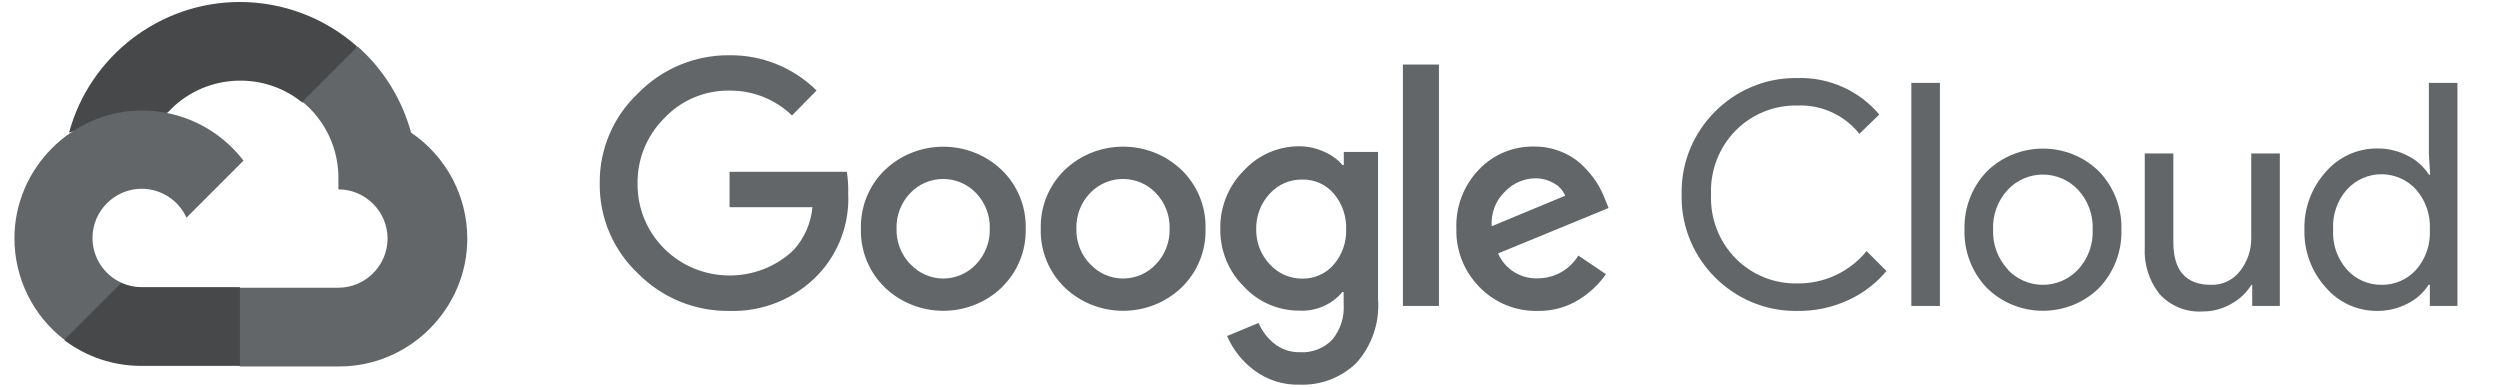
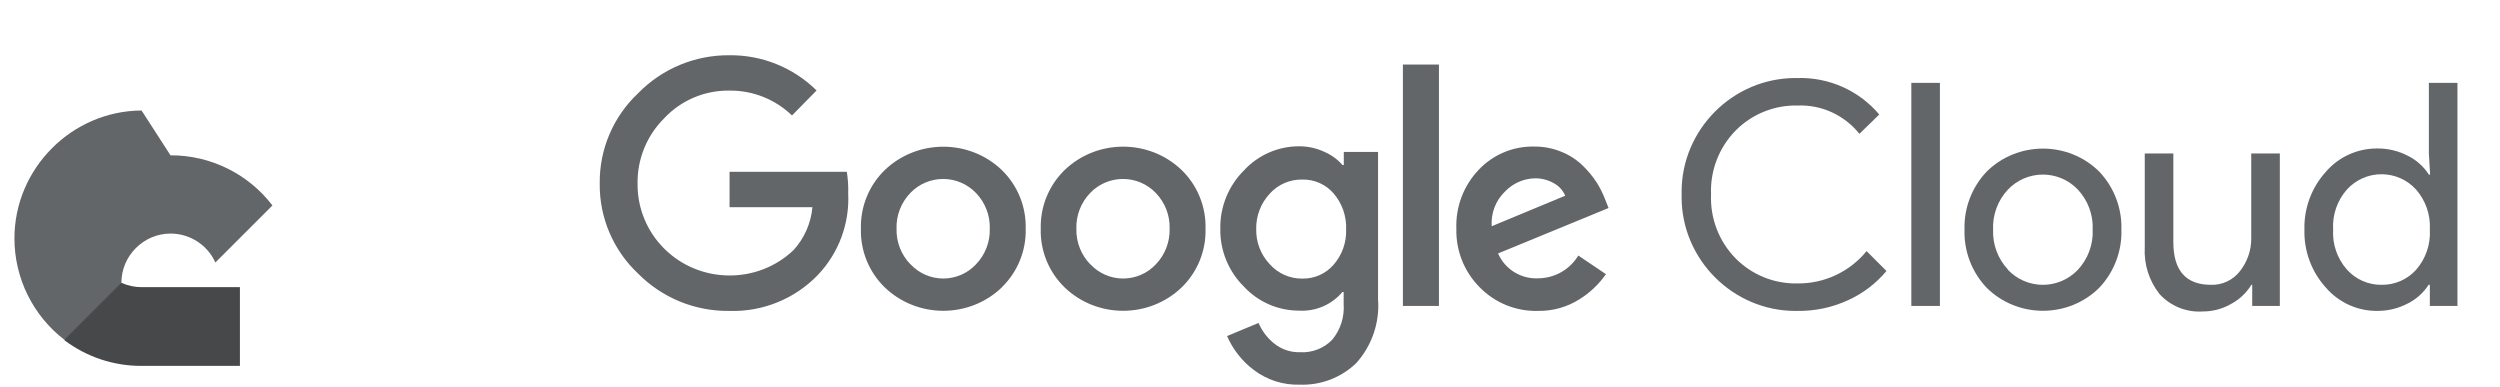
<svg xmlns="http://www.w3.org/2000/svg" width="100%" height="100%" viewBox="0 0 181 28" version="1.1" xml:space="preserve" style="fill-rule:evenodd;clip-rule:evenodd;stroke-linejoin:round;stroke-miterlimit:2;">
-   <path d="M21.85,7.41l1,0l2.85,-2.85l0.14,-1.21c-2.34,-2.065 -5.356,-3.206 -8.477,-3.206c-5.765,0 -10.853,3.892 -12.363,9.456c0.317,-0.13 0.669,-0.151 1,-0.06l5.7,-0.94c-0,0 0.29,-0.48 0.44,-0.45c2.521,-2.769 6.819,-3.096 9.73,-0.74l-0.02,0Z" style="fill:#464849;fill-rule:nonzero;" />
-   <path d="M29.76,9.6c-0.655,-2.412 -2,-4.581 -3.87,-6.24l-4,4c1.688,1.379 2.651,3.461 2.61,5.64l0,0.71c1.953,0 3.56,1.607 3.56,3.56c0,1.953 -1.607,3.56 -3.56,3.56l-7.12,0l-0.71,0.72l0,4.27l0.71,0.71l7.12,0c0.024,0 0.048,0 0.072,0c5.08,0 9.26,-4.18 9.26,-9.26c0,-3.071 -1.528,-5.949 -4.072,-7.67Z" style="fill:#636669;fill-rule:nonzero;" />
  <path d="M10.25,26.49l7.12,-0l0,-5.7l-7.12,-0c-0.507,-0 -1.009,-0.109 -1.47,-0.32l-1,0.31l-2.87,2.85l-0.25,1c1.609,1.215 3.574,1.869 5.59,1.86Z" style="fill:#464849;fill-rule:nonzero;" />
-   <path d="M10.25,8c-5.059,0.03 -9.205,4.201 -9.205,9.26c0,2.873 1.338,5.588 3.615,7.34l4.13,-4.13c-1.273,-0.575 -2.094,-1.848 -2.094,-3.244c-0,-1.953 1.607,-3.56 3.56,-3.56c1.396,-0 2.669,0.821 3.244,2.094l4.13,-4.13c-1.756,-2.296 -4.49,-3.64 -7.38,-3.63Z" style="fill:#636669;fill-rule:nonzero;" />
+   <path d="M10.25,8c-5.059,0.03 -9.205,4.201 -9.205,9.26c0,2.873 1.338,5.588 3.615,7.34l4.13,-4.13c-0,-1.953 1.607,-3.56 3.56,-3.56c1.396,-0 2.669,0.821 3.244,2.094l4.13,-4.13c-1.756,-2.296 -4.49,-3.64 -7.38,-3.63Z" style="fill:#636669;fill-rule:nonzero;" />
  <path d="M52.79,22.51c-2.476,0.032 -4.861,-0.948 -6.6,-2.71c-1.795,-1.689 -2.801,-4.056 -2.77,-6.52c-0.03,-2.464 0.976,-4.831 2.77,-6.52c1.731,-1.781 4.117,-2.778 6.6,-2.76c2.365,-0.032 4.647,0.888 6.33,2.55l-1.78,1.81c-1.219,-1.178 -2.856,-1.825 -4.55,-1.8c-1.777,-0.022 -3.484,0.704 -4.7,2c-1.263,1.253 -1.961,2.971 -1.93,4.75c-0.015,1.759 0.682,3.451 1.93,4.69c2.559,2.55 6.742,2.599 9.36,0.11c0.784,-0.859 1.266,-1.952 1.37,-3.11l-6,-0l0,-2.56l8.49,-0c0.083,0.516 0.117,1.038 0.1,1.56c0.107,2.182 -0.685,4.316 -2.19,5.9c-1.674,1.743 -4.014,2.693 -6.43,2.61Zm19.74,-1.7c-2.353,2.256 -6.117,2.256 -8.47,0c-1.146,-1.111 -1.774,-2.654 -1.73,-4.25c-0.043,-1.595 0.585,-3.138 1.73,-4.25c2.355,-2.251 6.115,-2.251 8.47,-0c1.145,1.112 1.773,2.655 1.73,4.25c0.042,1.597 -0.59,3.141 -1.74,4.25l0.01,-0Zm-6.6,-1.67c0.612,0.654 1.469,1.025 2.365,1.025c0.896,0 1.753,-0.371 2.365,-1.025c0.667,-0.69 1.028,-1.621 1,-2.58c0.03,-0.962 -0.331,-1.897 -1,-2.59c-0.62,-0.647 -1.479,-1.013 -2.375,-1.013c-0.896,-0 -1.755,0.366 -2.375,1.013c-0.669,0.693 -1.03,1.628 -1,2.59c-0.026,0.961 0.339,1.892 1.01,2.58l0.01,-0Zm19.62,1.67c-2.353,2.256 -6.117,2.256 -8.47,-0c-1.146,-1.111 -1.774,-2.654 -1.73,-4.25c-0.043,-1.595 0.585,-3.138 1.73,-4.25c2.353,-2.256 6.117,-2.256 8.47,-0c1.145,1.112 1.773,2.655 1.73,4.25c0.044,1.596 -0.584,3.139 -1.73,4.25Zm-6.6,-1.67c0.612,0.654 1.469,1.025 2.365,1.025c0.896,0 1.753,-0.371 2.365,-1.025c0.667,-0.69 1.028,-1.621 1,-2.58c0.03,-0.962 -0.331,-1.897 -1,-2.59c-0.62,-0.647 -1.479,-1.013 -2.375,-1.013c-0.896,-0 -1.755,0.366 -2.375,1.013c-0.669,0.693 -1.03,1.628 -1,2.59c-0.026,0.961 0.339,1.892 1.01,2.58l0.01,-0Zm15.16,8.71c-1.198,0.038 -2.374,-0.336 -3.33,-1.06c-0.849,-0.638 -1.517,-1.486 -1.94,-2.46l2.28,-0.95c0.248,0.582 0.636,1.094 1.13,1.49c0.528,0.426 1.192,0.649 1.87,0.63c0.87,0.053 1.721,-0.276 2.33,-0.9c0.602,-0.726 0.9,-1.659 0.83,-2.6l-0,-0.86l-0.09,-0c-0.772,0.917 -1.933,1.418 -3.13,1.35c-1.517,0.005 -2.969,-0.627 -4,-1.74c-1.118,-1.104 -1.737,-2.619 -1.71,-4.19c-0.028,-1.58 0.59,-3.105 1.71,-4.22c1.029,-1.118 2.481,-1.753 4,-1.75c0.636,-0.001 1.265,0.139 1.84,0.41c0.498,0.217 0.942,0.542 1.3,0.95l0.09,-0l-0,-0.95l2.48,-0l-0,10.65c0.132,1.702 -0.444,3.385 -1.59,4.65c-1.092,1.044 -2.56,1.604 -4.07,1.55Zm0.18,-7.68c0.864,0.019 1.693,-0.348 2.26,-1c0.617,-0.707 0.942,-1.622 0.91,-2.56c0.037,-0.953 -0.288,-1.886 -0.91,-2.61c-0.566,-0.653 -1.396,-1.02 -2.26,-1c-0.887,-0.018 -1.74,0.346 -2.34,1c-0.661,0.698 -1.021,1.629 -1,2.59c-0.021,0.952 0.34,1.874 1,2.56c0.597,0.66 1.45,1.032 2.34,1.02Zm9.89,-15.5l-0,17.48l-2.61,-0l-0,-17.48l2.61,-0Zm7.16,17.84c-1.579,0.041 -3.106,-0.58 -4.21,-1.71c-1.12,-1.122 -1.731,-2.656 -1.69,-4.24c-0.06,-1.588 0.529,-3.134 1.63,-4.28c1.038,-1.094 2.492,-1.701 4,-1.67c0.686,-0.007 1.367,0.125 2,0.39c0.57,0.23 1.09,0.57 1.53,1c0.378,0.365 0.713,0.77 1,1.21c0.232,0.371 0.43,0.763 0.59,1.17l0.27,0.68l-8,3.29c0.494,1.135 1.643,1.853 2.88,1.8c1.197,0.003 2.312,-0.624 2.93,-1.65l2,1.35c-0.51,0.73 -1.164,1.349 -1.92,1.82c-0.899,0.568 -1.946,0.86 -3.01,0.84Zm-3.34,-6.13l5.32,-2.21c-0.164,-0.39 -0.457,-0.711 -0.83,-0.91c-0.418,-0.236 -0.89,-0.357 -1.37,-0.35c-0.814,0.021 -1.587,0.363 -2.15,0.95c-0.682,0.653 -1.038,1.578 -0.97,2.52Z" style="fill:#636669;fill-rule:nonzero;" />
  <path d="M130.13,22.51c-0.047,0.001 -0.095,0.001 -0.142,0.001c-4.521,0 -8.24,-3.719 -8.24,-8.24c-0,-0.064 0.001,-0.127 0.002,-0.191c-0.001,-0.064 -0.002,-0.127 -0.002,-0.191c-0,-4.521 3.719,-8.24 8.24,-8.24c0.047,-0 0.095,0 0.142,0.001c2.274,-0.071 4.461,0.902 5.93,2.64l-1.44,1.4c-1.08,-1.358 -2.746,-2.121 -4.48,-2.05c-1.663,-0.037 -3.271,0.606 -4.45,1.78c-1.226,1.233 -1.882,2.923 -1.81,4.66c-0.072,1.737 0.584,3.427 1.81,4.66c1.179,1.174 2.787,1.817 4.45,1.78c1.935,0.022 3.777,-0.841 5,-2.34l1.44,1.44c-0.754,0.902 -1.701,1.623 -2.77,2.11c-1.153,0.532 -2.41,0.799 -3.68,0.78Z" style="fill:#636669;fill-rule:nonzero;" />
  <rect x="138.38" y="6" width="2.07" height="16.15" style="fill:#636669;fill-rule:nonzero;" />
  <path d="M143.83,12.43c2.243,-2.228 5.917,-2.228 8.16,-0c1.071,1.131 1.647,2.643 1.6,4.2c0.047,1.557 -0.529,3.069 -1.6,4.2c-2.243,2.228 -5.917,2.228 -8.16,0c-1.071,-1.131 -1.647,-2.643 -1.6,-4.2c-0.047,-1.557 0.529,-3.069 1.6,-4.2Zm1.54,7.1c0.659,0.696 1.576,1.091 2.535,1.091c0.959,0 1.876,-0.395 2.535,-1.091c0.731,-0.784 1.116,-1.829 1.07,-2.9c0.046,-1.071 -0.339,-2.116 -1.07,-2.9c-0.659,-0.696 -1.576,-1.091 -2.535,-1.091c-0.959,-0 -1.876,0.395 -2.535,1.091c-0.731,0.784 -1.116,1.829 -1.07,2.9c-0.041,1.069 0.348,2.11 1.08,2.89l-0.01,0.01Z" style="fill:#636669;fill-rule:nonzero;" />
  <path d="M165.06,22.15l-2,-0l0,-1.53l-0.06,0c-0.356,0.581 -0.86,1.057 -1.46,1.38c-0.623,0.361 -1.33,0.551 -2.05,0.55c-1.183,0.081 -2.341,-0.384 -3.14,-1.26c-0.757,-0.958 -1.138,-2.161 -1.07,-3.38l0,-6.8l2.07,0l0,6.42c0,2.06 0.91,3.09 2.73,3.09c0.82,0.026 1.603,-0.347 2.1,-1c0.536,-0.68 0.823,-1.524 0.81,-2.39l0,-6.12l2.07,0l0,11.04Z" style="fill:#636669;fill-rule:nonzero;" />
  <path d="M172.09,22.51c-1.42,0.005 -2.774,-0.613 -3.7,-1.69c-1.036,-1.145 -1.592,-2.646 -1.55,-4.19c-0.042,-1.544 0.514,-3.045 1.55,-4.19c0.926,-1.077 2.28,-1.695 3.7,-1.69c0.787,-0.012 1.564,0.173 2.26,0.54c0.612,0.308 1.13,0.774 1.5,1.35l0.09,0l-0.09,-1.53l0,-5.11l2.07,0l0,16.15l-2,0l0,-1.53l-0.09,0c-0.37,0.576 -0.888,1.042 -1.5,1.35c-0.69,0.363 -1.46,0.549 -2.24,0.54Zm0.34,-1.89c0.946,0.014 1.854,-0.38 2.49,-1.08c0.703,-0.8 1.062,-1.847 1,-2.91c0.062,-1.063 -0.297,-2.11 -1,-2.91c-0.64,-0.704 -1.549,-1.105 -2.5,-1.105c-0.951,-0 -1.86,0.401 -2.5,1.105c-0.705,0.795 -1.065,1.839 -1,2.9c-0.065,1.061 0.295,2.105 1,2.9c0.637,0.713 1.554,1.114 2.51,1.1Z" style="fill:#636669;fill-rule:nonzero;" />
</svg>